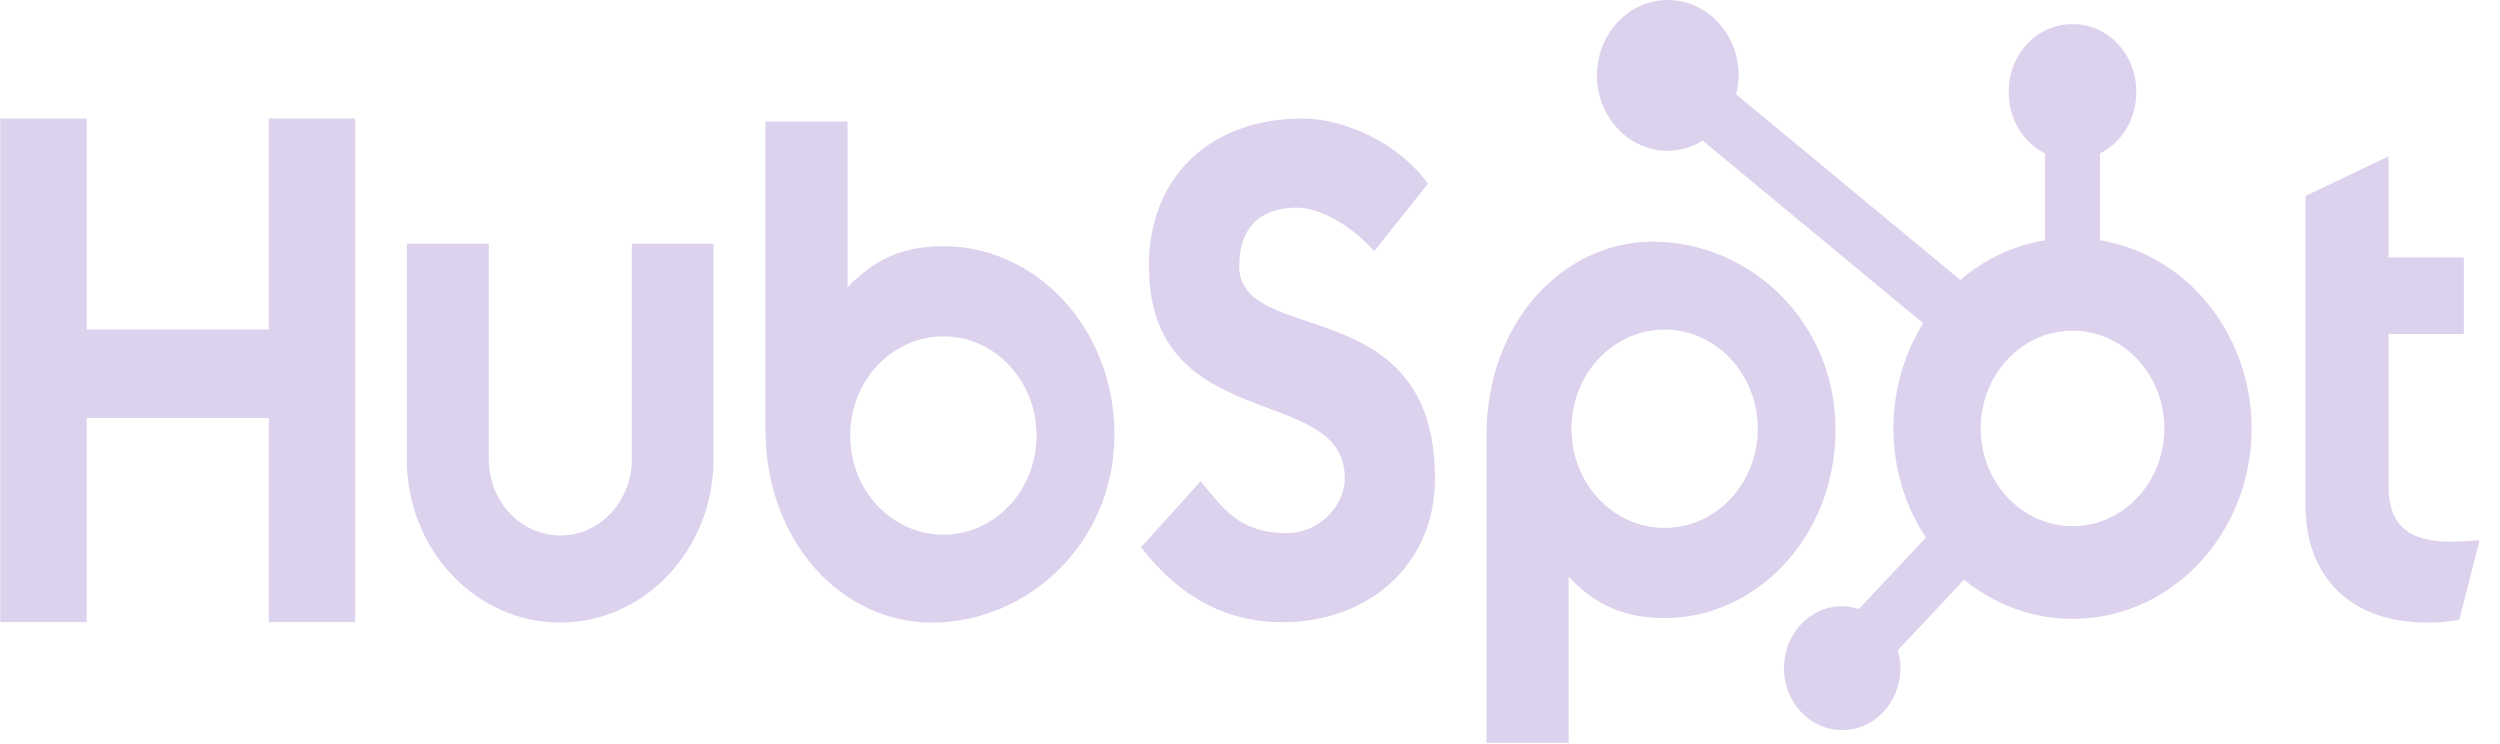
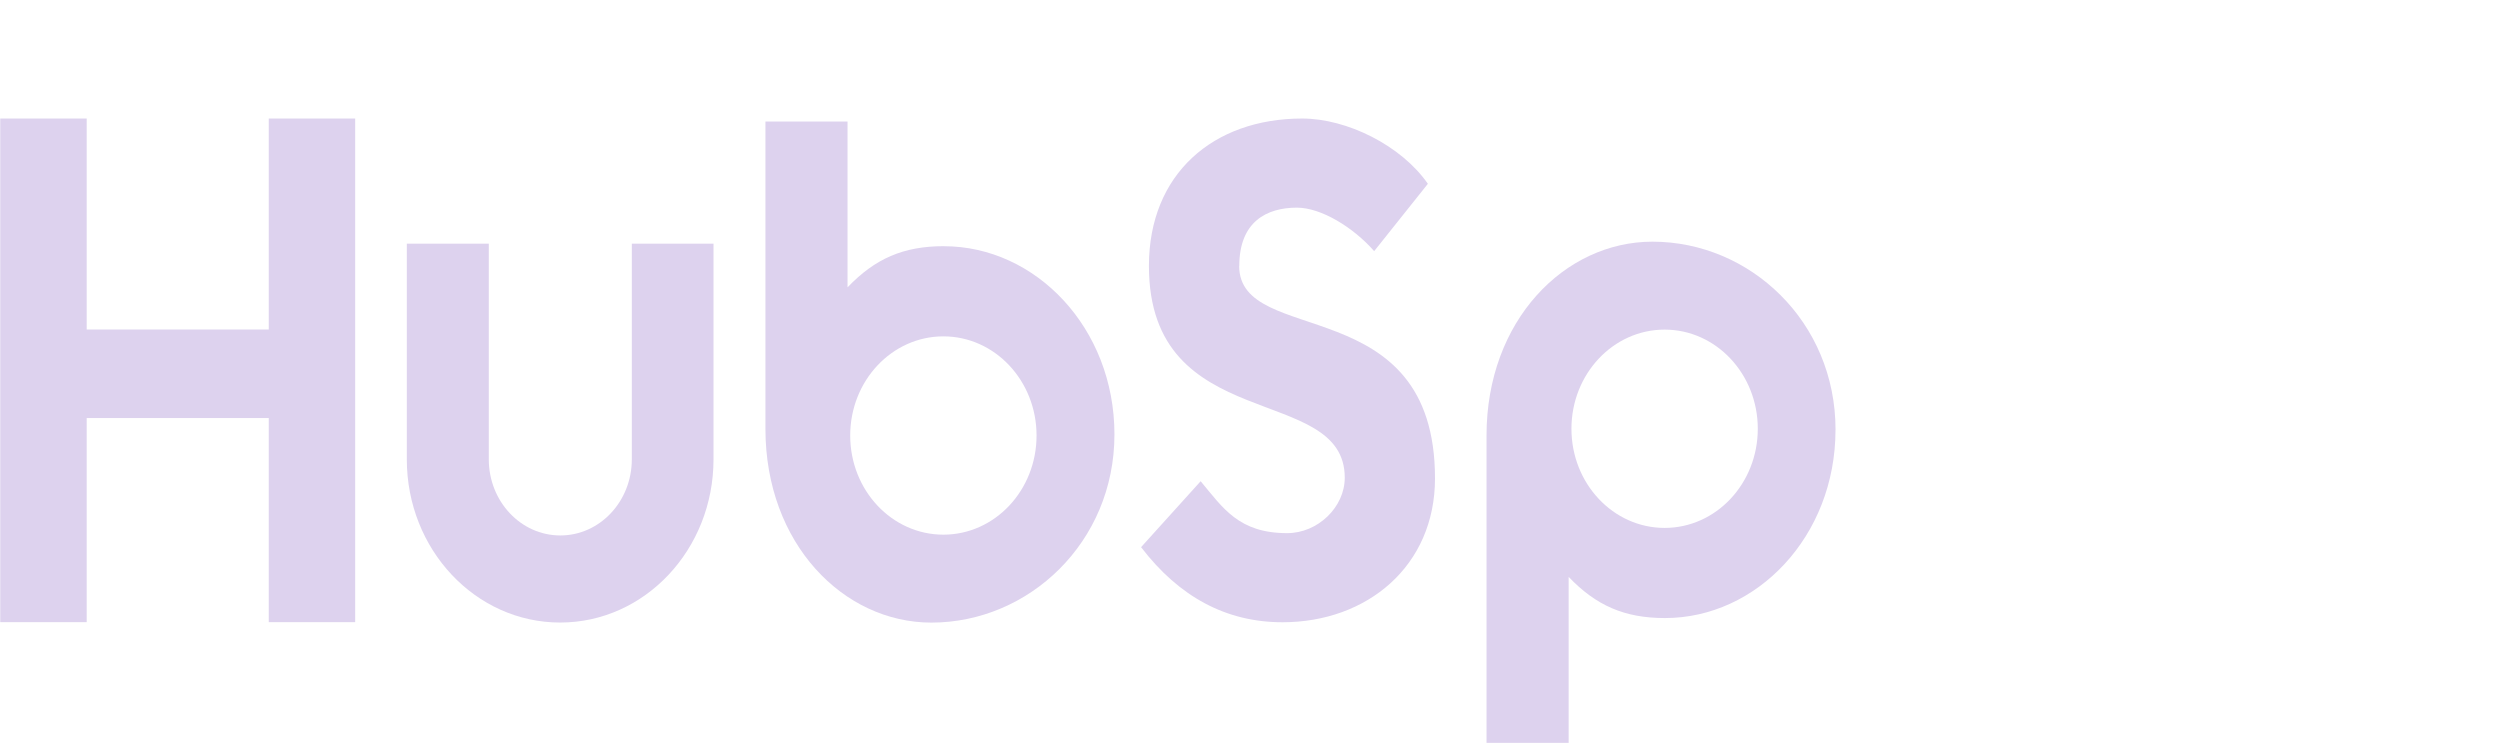
<svg xmlns="http://www.w3.org/2000/svg" width="121" height="36" viewBox="0 0 121 36" fill="none">
  <path fill-rule="evenodd" clip-rule="evenodd" d="M13.008 5.737V15.948H4.196V5.737H0.012V30.112H4.196V20.233H13.008V30.112H17.191V5.737H13.008Z" fill="#DDD2EE" />
  <path fill-rule="evenodd" clip-rule="evenodd" d="M30.58 22.233C30.58 24.267 29.03 25.916 27.119 25.916C25.208 25.916 23.658 24.267 23.658 22.233V11.793H19.69V22.233C19.69 26.596 23.014 30.132 27.113 30.131C31.211 30.13 34.533 26.595 34.534 22.233V11.793H30.58V22.233Z" fill="#DDD2EE" />
  <path fill-rule="evenodd" clip-rule="evenodd" d="M59.982 12.868C59.982 10.728 61.312 10.05 62.769 10.05C63.944 10.05 65.496 11.001 66.51 12.155L69.109 8.896C67.812 7.029 65.18 5.737 63.026 5.737C58.721 5.737 55.608 8.42 55.608 12.868C55.608 21.121 65.086 18.503 65.086 23.121C65.086 24.545 63.786 25.804 62.298 25.804C59.951 25.804 59.191 24.582 58.112 23.291L55.228 26.483C57.073 28.893 59.348 30.117 62.075 30.117C66.164 30.117 69.454 27.401 69.454 23.156C69.454 13.994 59.976 16.841 59.976 12.868" fill="#DDD2EE" />
-   <path fill-rule="evenodd" clip-rule="evenodd" d="M118.617 26.218C116.272 26.218 115.606 25.139 115.606 23.485V16.166H119.25V12.458H115.606V7.565L111.582 9.487V24.395C111.582 28.208 114.054 30.13 117.444 30.13C117.976 30.14 118.507 30.095 119.031 29.995L120.012 26.149C119.57 26.181 119.061 26.214 118.617 26.214" fill="#DDD2EE" />
  <path fill-rule="evenodd" clip-rule="evenodd" d="M45.66 25.878C43.169 25.878 41.15 23.73 41.15 21.079C41.15 18.429 43.169 16.28 45.66 16.28C48.15 16.28 50.169 18.429 50.169 21.079C50.169 23.73 48.15 25.878 45.66 25.878ZM45.684 11.915C43.719 11.915 42.347 12.521 41.021 13.907V5.883H37.047V20.754C37.047 26.321 40.828 30.134 45.078 30.134C49.792 30.134 53.939 26.253 53.939 21.027C53.939 15.866 50.122 11.917 45.684 11.917" fill="#DDD2EE" />
  <path fill-rule="evenodd" clip-rule="evenodd" d="M85.077 20.752C85.077 23.402 83.058 25.551 80.567 25.551C78.077 25.551 76.058 23.402 76.058 20.752C76.058 18.102 78.077 15.953 80.567 15.953C83.058 15.953 85.077 18.102 85.077 20.752ZM88.84 20.804C88.84 15.569 84.702 11.697 79.979 11.697C75.73 11.697 71.948 15.51 71.948 21.077V35.956H75.923V27.922C77.247 29.305 78.62 29.914 80.584 29.914C85.021 29.914 88.838 25.968 88.838 20.804" fill="#DDD2EE" />
-   <path fill-rule="evenodd" clip-rule="evenodd" d="M100.311 25.464C97.856 25.464 95.867 23.346 95.867 20.734C95.867 18.122 97.856 16.005 100.311 16.005C102.765 16.005 104.754 18.122 104.754 20.734C104.754 23.346 102.765 25.464 100.311 25.464ZM101.641 11.629V7.423C102.707 6.894 103.39 5.757 103.395 4.504V4.406C103.391 2.622 102.033 1.176 100.356 1.171H100.263C98.587 1.176 97.228 2.622 97.223 4.406V4.504C97.229 5.757 97.912 6.894 98.978 7.423V11.629C97.477 11.873 96.062 12.536 94.879 13.549L84.027 4.563C84.105 4.267 84.146 3.961 84.15 3.654C84.153 1.638 82.619 0.002 80.725 3.14442e-06C78.831 -0.003 77.294 1.63 77.292 3.645C77.29 5.661 78.823 7.296 80.717 7.299C81.313 7.297 81.897 7.127 82.412 6.808L93.081 15.647C91.114 18.805 91.167 22.923 93.214 26.022L89.968 29.477C89.707 29.389 89.435 29.342 89.162 29.338C87.605 29.338 86.343 30.681 86.343 32.337C86.343 33.994 87.605 35.337 89.162 35.337C90.718 35.337 91.98 33.994 91.98 32.337C91.977 32.046 91.932 31.758 91.849 31.48L95.061 28.062C98.862 31.151 104.297 30.377 107.2 26.332C110.103 22.287 109.376 16.503 105.575 13.413C104.424 12.478 103.072 11.865 101.641 11.629Z" fill="#DDD2EE" />
</svg>